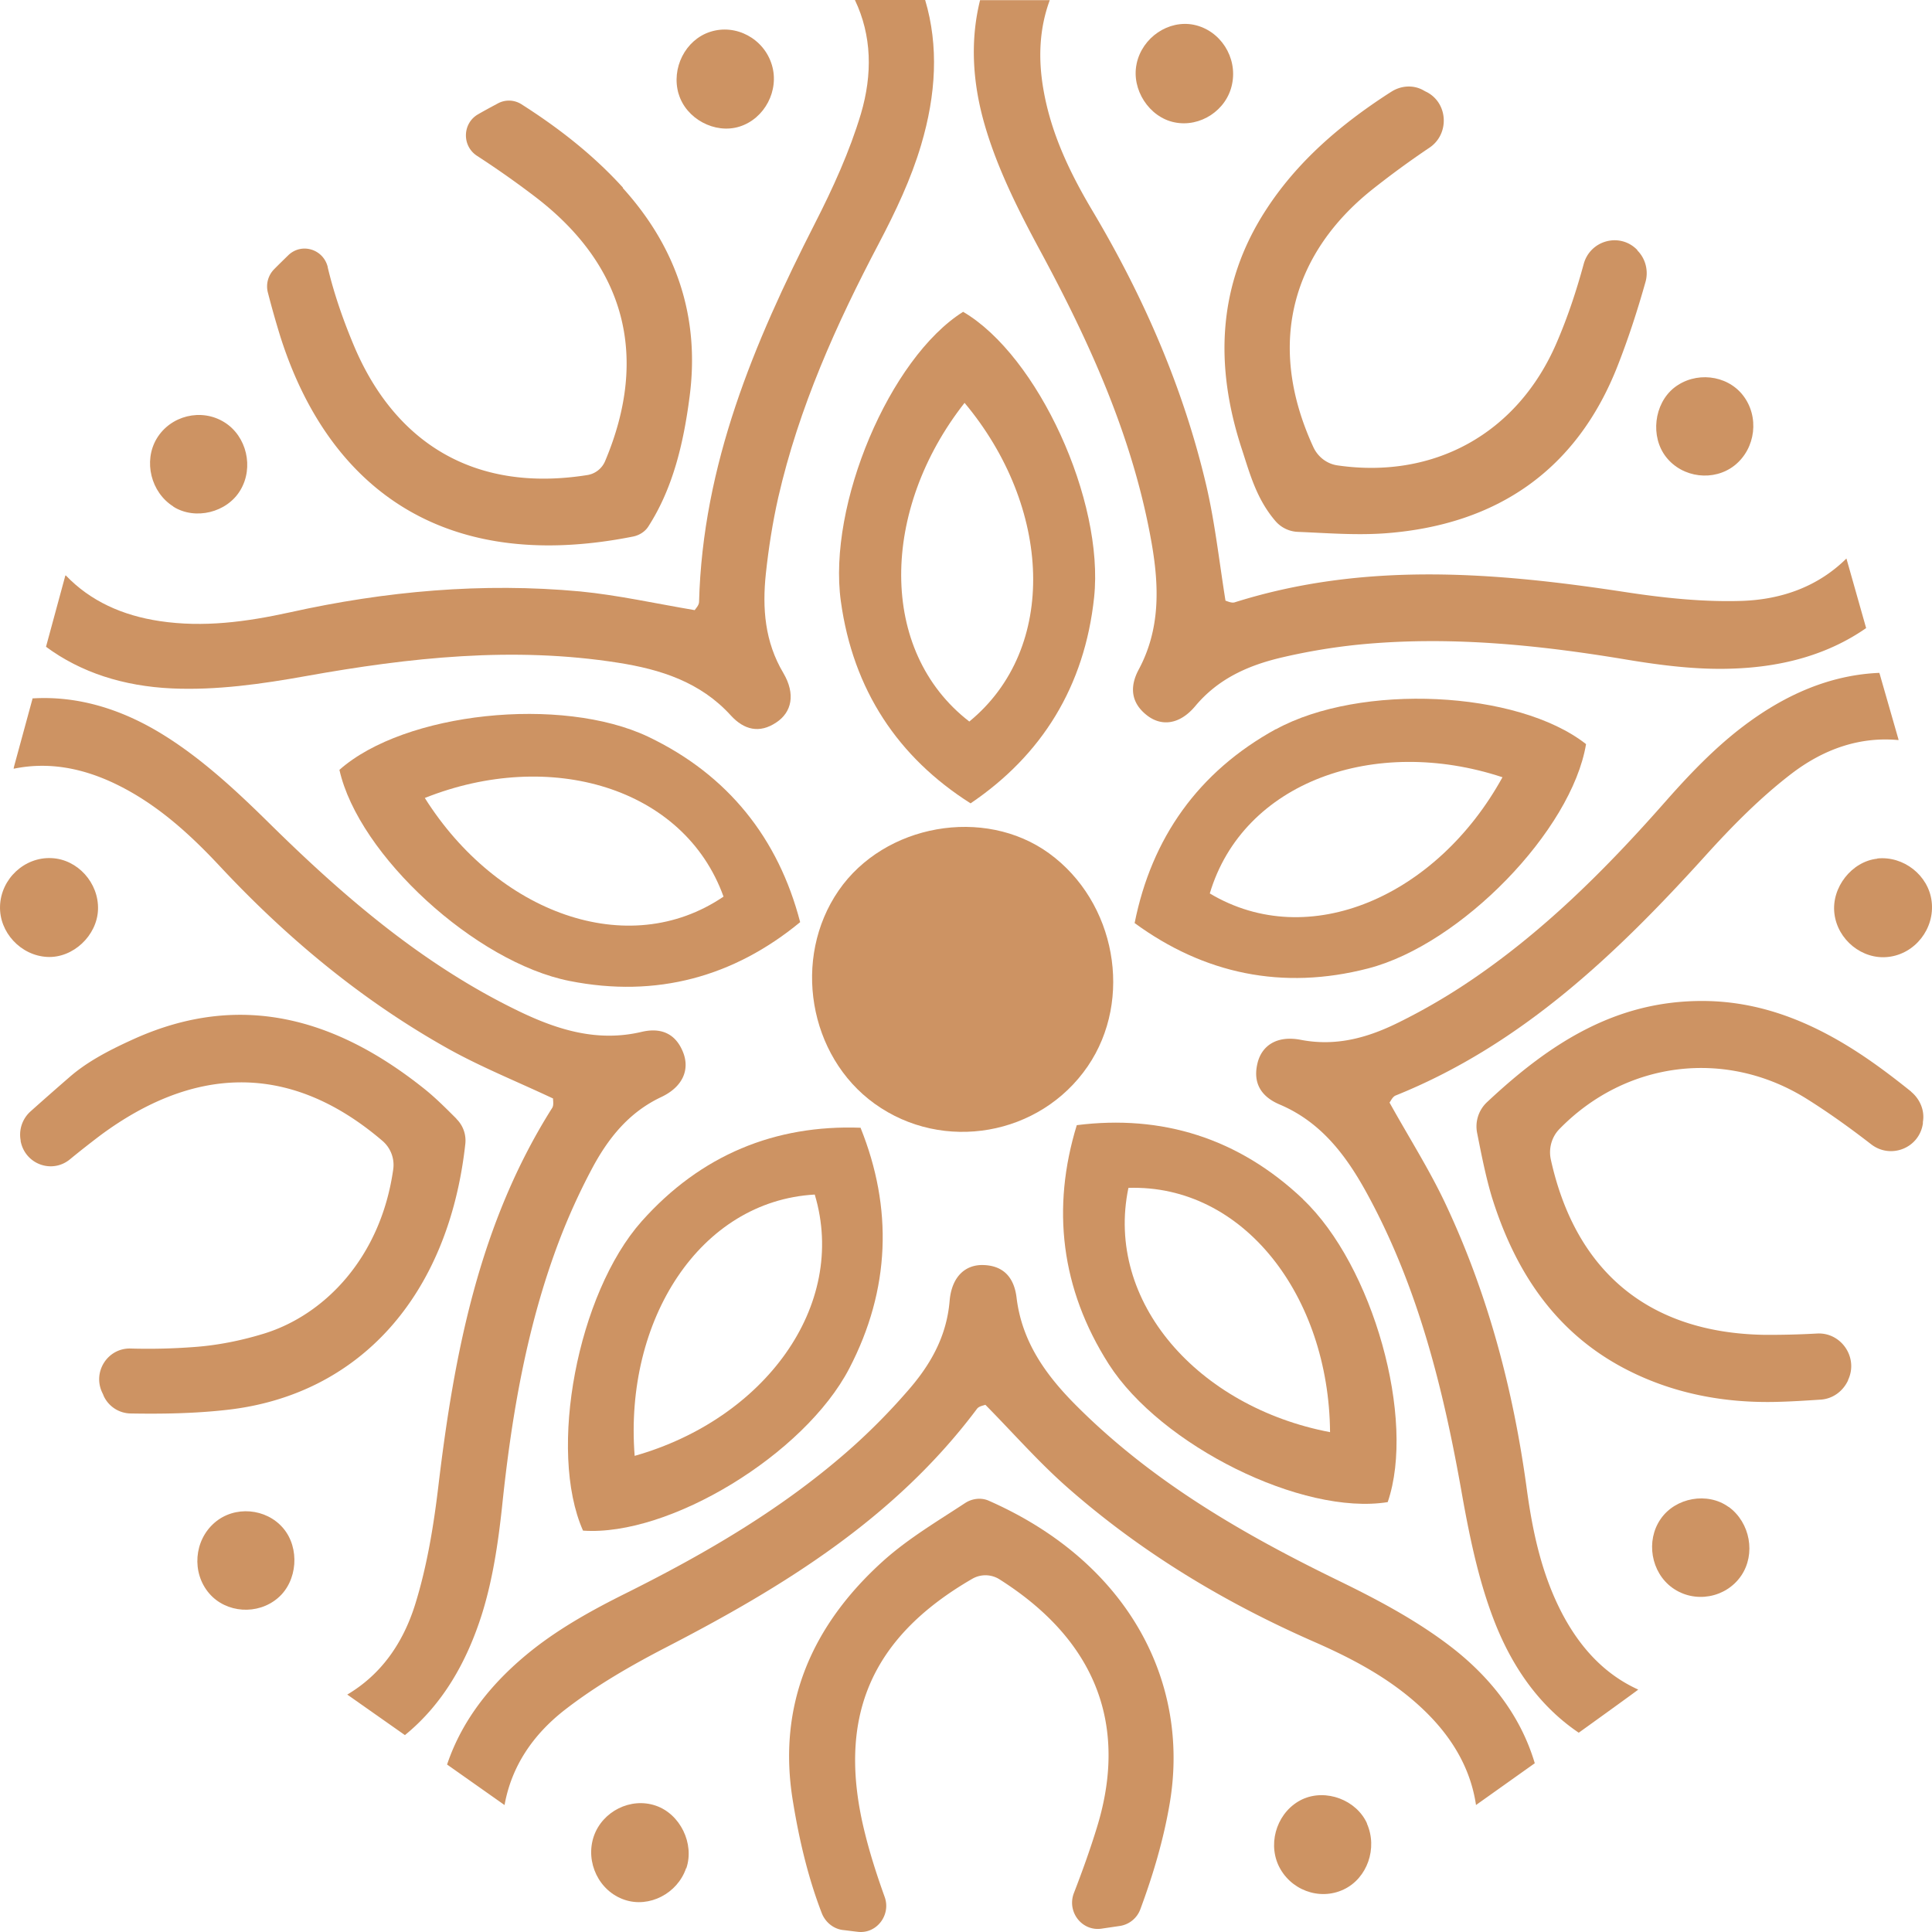
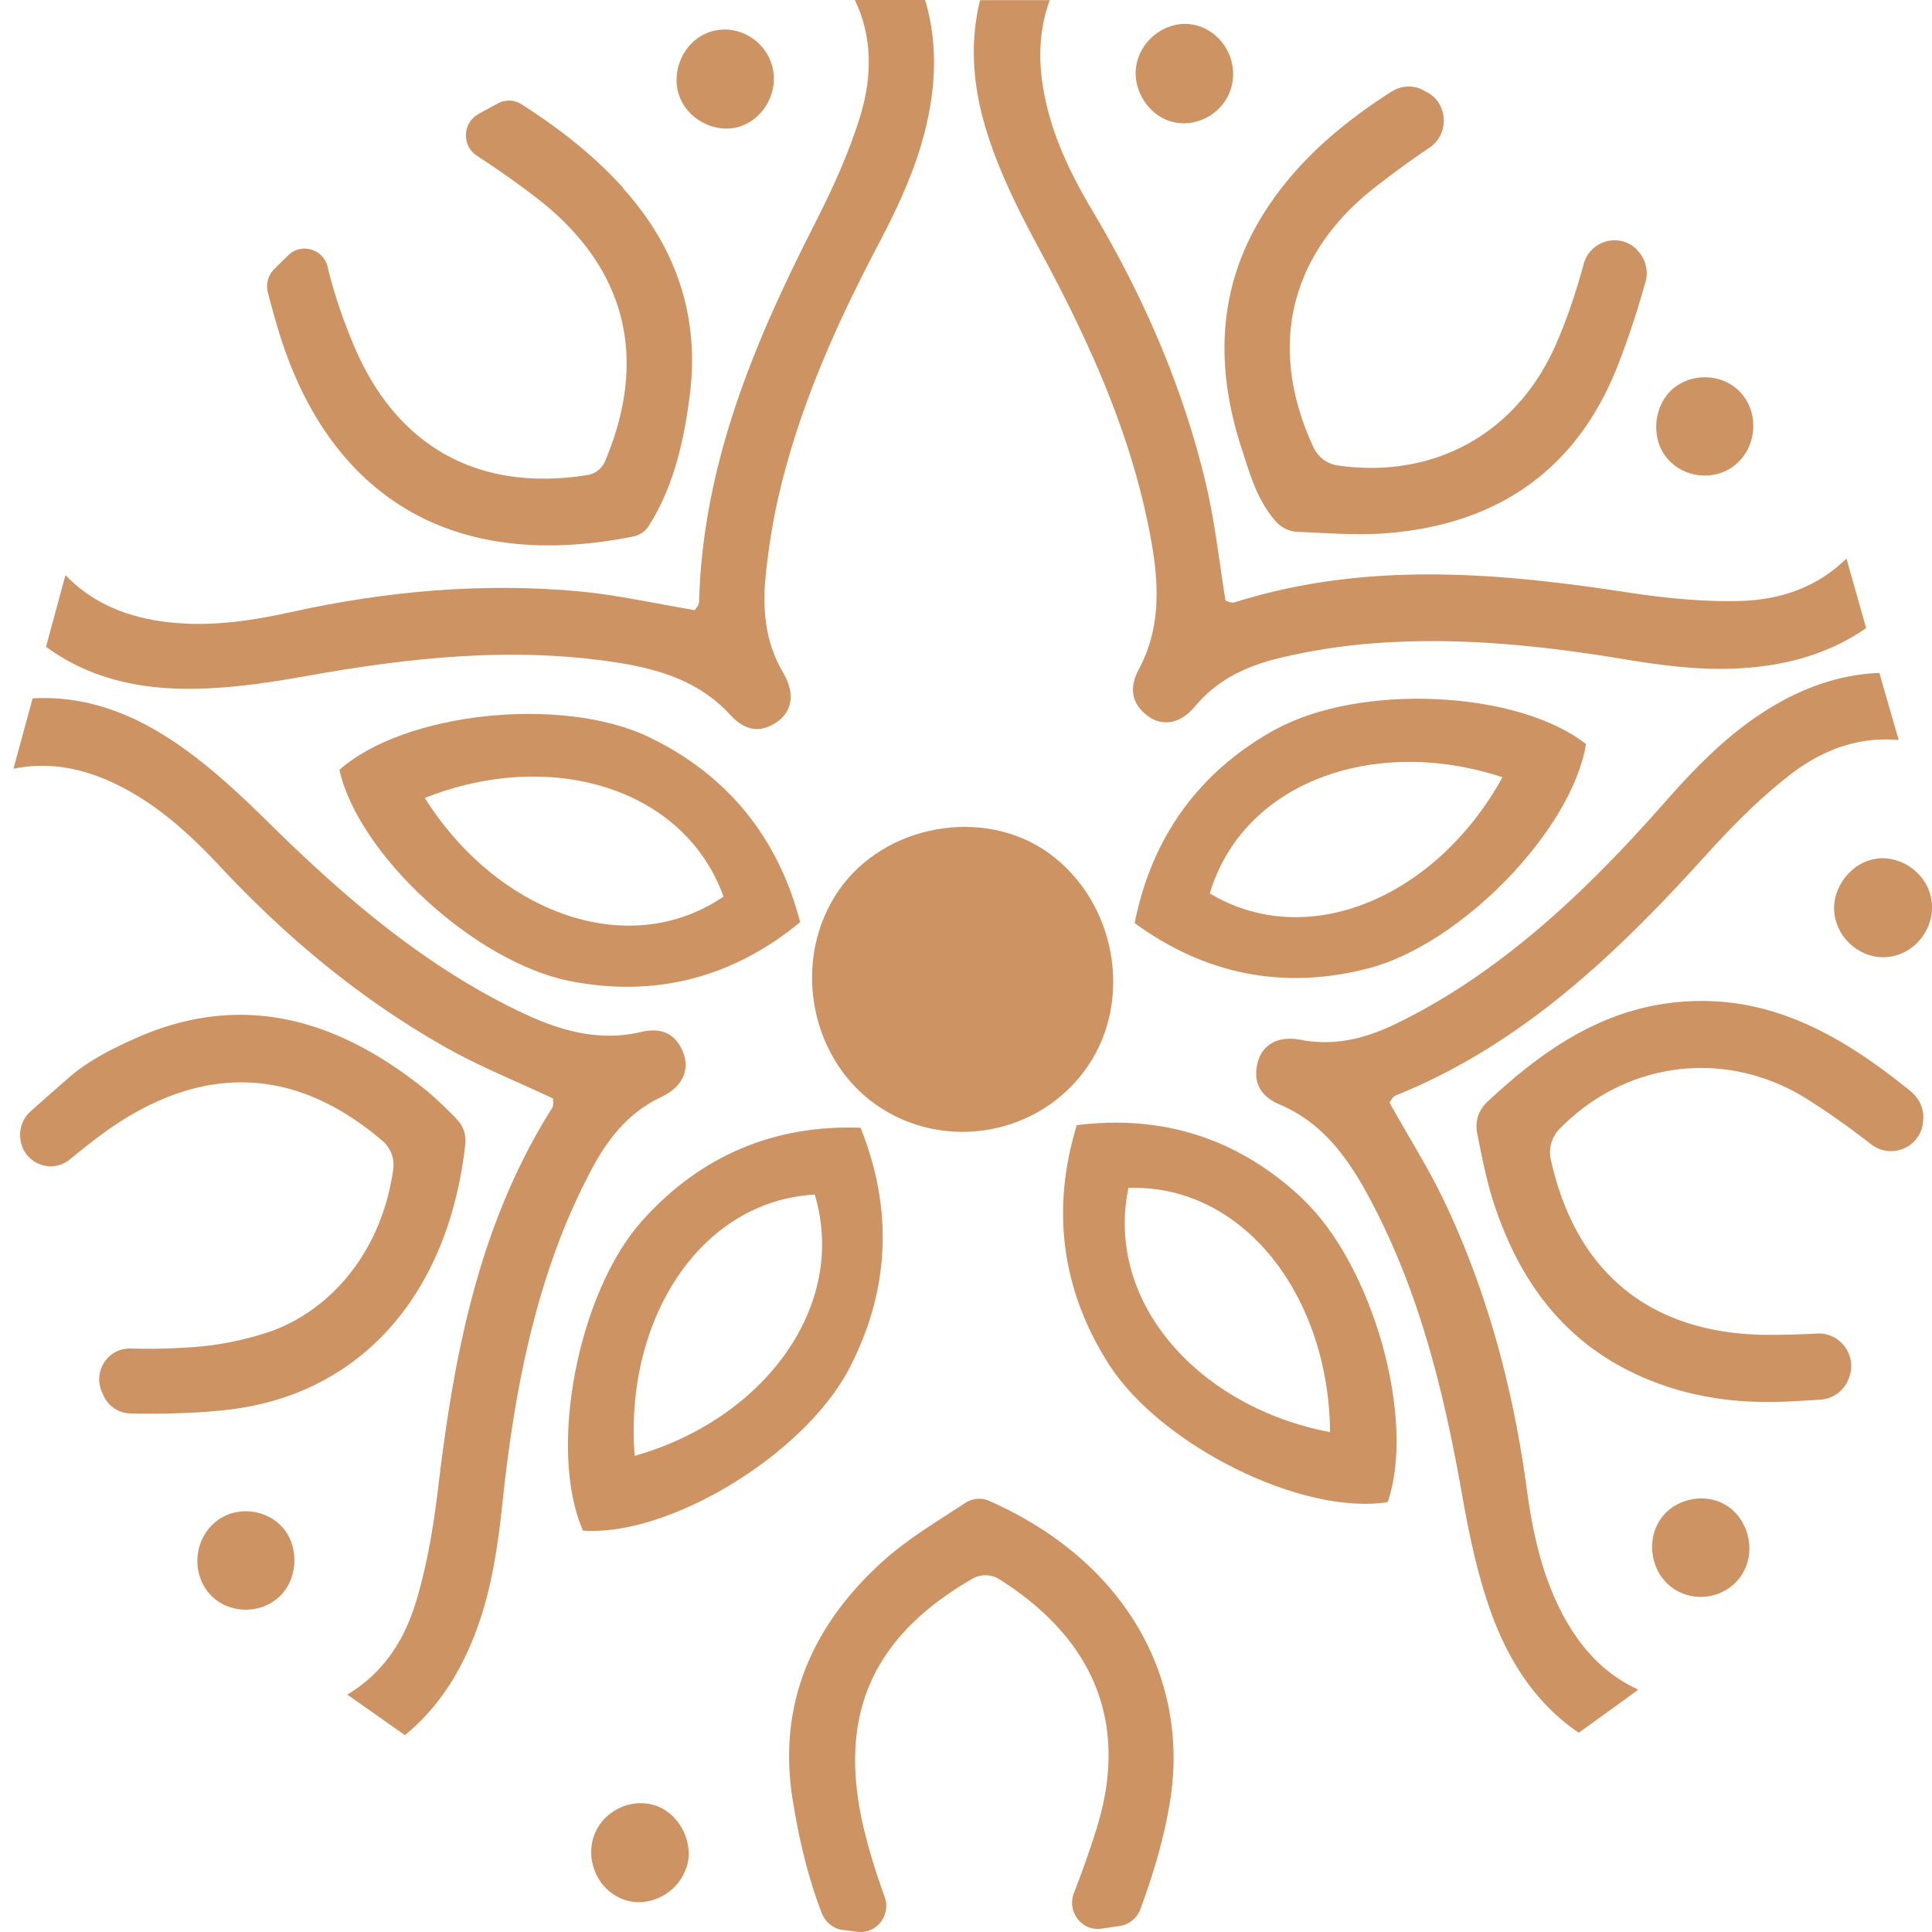
<svg xmlns="http://www.w3.org/2000/svg" data-bbox="0 0 200.001 200" viewBox="0 0 200 200" height="200" width="200" data-type="color">
  <g>
    <path fill="#CD9363" d="M191.142 57.816c-2.89 2.855-6.592 4.234-10.785 4.387-4.043.134-8.161-.306-12.165-.92-13.544-2.068-27.03-3.141-40.385 1.073-.34.096-.774-.134-.944-.172-.662-4.138-1.096-8.123-2.003-11.992-2.361-10.02-6.422-19.35-11.654-28.18-2.361-3.947-4.364-8.047-5.176-12.664-.586-3.295-.434-6.417.642-9.33h-7.215c-1.001 4.024-.831 8.334.453 12.817s3.438 8.793 5.667 12.931c5.232 9.675 9.747 19.579 11.654 30.537.775 4.483.869 8.85-1.341 12.988-.963 1.782-.831 3.449.831 4.751 1.511 1.188 3.4.977 5.006-.938 2.418-2.893 5.572-4.253 9.029-5.058a63 63 0 0 1 7.763-1.303c9.388-.938 18.663 0 27.937 1.552 3.589.594 7.273 1.054 10.881.92 5.251-.173 9.935-1.475 13.845-4.196z" data-color="1" />
    <path fill="#CD9363" d="M197.848 113.008c-1.455-1.168-2.928-2.299-4.458-3.352-5.1-3.506-10.691-6.016-17.095-6.035-9.01-.038-15.829 4.349-22.364 10.479a3.44 3.44 0 0 0-1.02 3.18c.434 2.184.869 4.425 1.511 6.59 2.361 7.606 6.46 13.928 13.638 17.74 5.024 2.663 10.502 3.678 16.093 3.506 1.455-.039 2.909-.135 4.364-.23 1.228-.096 2.266-.862 2.795-1.993 0-.019 0-.057.019-.076 1.058-2.318-.755-4.924-3.249-4.77a88 88 0 0 1-5.478.134c-11.956-.211-19.512-6.59-22.062-18.142-.246-1.13.075-2.318.869-3.142 6.857-7.05 17.208-8.391 25.595-3.161 2.323 1.456 4.533 3.046 6.686 4.713 2.021 1.571 4.987.421 5.365-2.146v-.153c.208-1.188-.302-2.376-1.228-3.142z" data-color="1" />
    <path fill="#CD9363" d="m169.495 25.881-.057-.057c-1.794-1.782-4.835-.939-5.496 1.513-.756 2.778-1.663 5.518-2.815 8.18-4.042 9.368-12.675 14.1-22.648 12.663-1.114-.153-2.059-.881-2.531-1.916-5.062-11.015-1.813-20.268 5.988-26.551a93 93 0 0 1 6.044-4.426c2.078-1.398 1.946-4.578-.264-5.747a4 4 0 0 1-.397-.21c-1.02-.556-2.267-.48-3.268.153-.094.057-.207.134-.302.191-4.968 3.219-9.444 7.031-12.693 12.05-5.044 7.759-5.327 16.13-2.513 24.732.831 2.529 1.511 5.192 3.514 7.51a3.22 3.22 0 0 0 2.285 1.092c2.928.115 6.12.383 9.256.134 11.315-.9 19.607-6.475 23.857-17.318 1.114-2.836 2.059-5.748 2.89-8.698.321-1.15 0-2.413-.85-3.256z" data-color="1" />
    <path fill="#CD9363" d="M47.245 115.805c-1.058-1.054-2.191-2.203-3.457-3.199-9.01-7.146-18.814-10.019-29.826-5.096-2.38 1.073-4.836 2.299-6.781 4.004a345 345 0 0 0-4.005 3.525 3.23 3.23 0 0 0-1.039 3.007v.077c.454 2.395 3.25 3.429 5.12 1.877 1.02-.842 2.077-1.666 3.135-2.471 9.237-6.839 19.21-7.969 29.202.575a3.28 3.28 0 0 1 1.115 2.931c-1.285 9.138-7.102 15.077-13.355 17.012-2.36.728-4.835 1.226-7.29 1.398a63 63 0 0 1-6.555.153c-2.361-.057-3.948 2.414-2.928 4.56.056.115.113.23.15.345a3.13 3.13 0 0 0 2.778 1.819c3.305.058 6.63 0 9.898-.364 13.75-1.494 23.025-11.781 24.763-27.548a3.14 3.14 0 0 0-.925-2.586z" data-color="1" />
    <path fill="#CD9363" d="M64.49 19.426c-3.097-3.41-6.667-6.188-10.52-8.64a2.41 2.41 0 0 0-2.438-.077c-.68.364-1.36.728-2.02 1.111-1.644.92-1.72 3.276-.133 4.31a97 97 0 0 1 5.988 4.215c9.331 7.107 11.862 16.514 7.272 27.395a2.41 2.41 0 0 1-1.832 1.437c-11.938 1.896-19.928-3.583-24.046-13.104-1.152-2.701-2.153-5.536-2.833-8.39v-.04c-.454-1.857-2.701-2.547-4.08-1.225-.491.479-.982.958-1.474 1.456a2.53 2.53 0 0 0-.642 2.414 98 98 0 0 0 1.303 4.597c4.78 15.02 16.283 24.694 36.532 20.652.623-.134 1.209-.498 1.549-1.035 2.55-3.965 3.646-8.62 4.269-13.429 1.096-8.314-1.398-15.517-6.913-21.61z" data-color="1" />
    <path fill="#CD9363" d="M102.382 155.365c-.793-.364-1.738-.249-2.474.23-2.758 1.819-5.856 3.639-8.482 5.996-7.329 6.609-11.03 14.866-9.33 24.962.641 3.927 1.567 7.873 3.003 11.57.377.882 1.17 1.533 2.115 1.667.529.058 1.058.134 1.587.192 1.964.23 3.456-1.763 2.776-3.621-.755-2.107-1.454-4.253-2.002-6.437-3.04-11.992.454-20.345 11.088-26.494a2.72 2.72 0 0 1 2.796.057c11.409 7.223 12.863 16.744 10.087 25.709-.699 2.28-1.512 4.54-2.38 6.782-.737 1.935.831 3.965 2.852 3.678.642-.096 1.303-.192 1.945-.287a2.69 2.69 0 0 0 2.078-1.705c1.322-3.564 2.418-7.223 3.06-11.054 2.097-12.567-4.344-24.904-18.719-31.245" data-color="1" />
    <path fill="#CD9363" d="M89.103 116.744c-8.84-.326-16.547 2.797-22.686 9.693-6.63 7.472-9.728 23.736-6.064 32.012 8.935.632 22.932-7.893 27.56-16.782 4.269-8.199 4.514-16.628 1.17-24.923zM65.699 150.71c-1.095-14.062 6.743-26.38 18.644-27.05 3.456 11.551-5.252 23.256-18.644 27.05" data-color="1" />
    <path fill="#CD9363" d="M67.097 76.265c-8.972-4.253-25.217-2.548-31.96 3.429 1.983 8.85 14.11 19.942 23.838 21.858 8.991 1.782 17-.44 23.857-6.092-2.248-8.659-7.461-15.249-15.735-19.195m-23.12 6.34c12.94-5.153 26.842-1.13 30.922 10.212C65 99.54 51.457 94.483 43.977 82.606" data-color="1" />
-     <path fill="#CD9363" d="M99.7 32.28c-7.612 4.79-14.035 20-12.656 29.962 1.266 9.195 5.931 16.168 13.43 20.92 7.367-4.982 11.806-12.089 12.788-21.323 1.058-10-5.799-25.019-13.562-29.56m.642 42.414c-9.482-7.318-9.161-21.954-.491-32.989 9.01 10.767 9.747 25.403.491 32.989" data-color="1" />
    <path fill="#CD9363" d="M132.076 75.48c-8.047 4.425-12.864 11.283-14.62 20.076 7.177 5.249 15.3 6.992 24.178 4.694 9.614-2.49 21.061-14.273 22.553-23.219-7.083-5.575-23.384-6.322-32.111-1.533zm-6.838 17.01c3.438-11.55 17.076-16.398 30.298-12.03-6.781 12.318-20.041 18.161-30.298 12.03" data-color="1" />
    <path fill="#CD9363" d="M134.89 124.139c-6.687-6.341-14.639-8.774-23.422-7.663-2.626 8.563-1.663 16.935 3.305 24.732 5.384 8.429 20.042 15.709 28.882 14.291 2.946-8.583-1.53-24.502-8.784-31.36zm-18.077-1.169c11.9-.383 20.759 11.188 20.873 25.287-13.657-2.605-23.328-13.486-20.873-25.287" data-color="1" />
    <path fill="#CD9363" d="M108.597 88.334c-6.706-4.866-17.038-3.027-21.78 3.85-4.835 7.012-3.116 17.146 3.722 22.07 7.083 5.095 17.132 3.333 22.062-3.87 4.741-6.935 2.909-17.031-4.004-22.05" data-color="1" />
    <path fill="#CD9363" d="M178.94 155.997c-2.172-1.571-5.497-.977-7.027 1.245-1.568 2.261-1.001 5.537 1.209 7.127 2.286 1.647 5.535 1.072 7.121-1.246 1.53-2.241.945-5.498-1.284-7.126z" data-color="1" />
-     <path fill="#CD9363" d="M141.52 188.775c-1.095-2.452-4.268-3.64-6.705-2.51-2.475 1.169-3.608 4.272-2.494 6.782 1.172 2.586 4.251 3.755 6.782 2.548 2.436-1.15 3.532-4.272 2.399-6.82z" data-color="1" />
    <path fill="#CD9363" d="M71.045 193.411c.868-2.548-.624-5.632-3.174-6.494-2.588-.882-5.515.593-6.403 3.18-.907 2.682.548 5.689 3.192 6.571 2.55.862 5.478-.652 6.366-3.276z" data-color="1" />
    <path fill="#CD9363" d="M28.771 165.422c2.04-1.743 2.286-5.172.548-7.222-1.776-2.088-5.043-2.356-7.102-.575-2.135 1.839-2.4 5.173-.567 7.318 1.757 2.05 5.024 2.28 7.121.479" data-color="1" />
-     <path fill="#CD9363" d="M4.895 99.062c2.664.134 5.157-2.203 5.251-4.904.095-2.76-2.115-5.211-4.816-5.326-2.796-.134-5.233 2.145-5.327 4.962-.095 2.72 2.153 5.134 4.892 5.268" data-color="1" />
-     <path fill="#CD9363" d="M17.947 52.453c2.267 1.417 5.554.613 6.933-1.705 1.416-2.357.66-5.594-1.644-7.031-2.38-1.494-5.59-.709-7.026 1.705-1.38 2.337-.586 5.556 1.737 7.011z" data-color="1" />
    <path fill="#CD9363" d="M70.252 9.713c.755 2.586 3.759 4.195 6.309 3.39 2.606-.823 4.136-3.754 3.343-6.379-.812-2.72-3.721-4.291-6.385-3.429-2.568.824-4.06 3.774-3.267 6.437z" data-color="1" />
    <path fill="#CD9363" d="M117.663 6.61c-.566 2.643 1.285 5.516 3.911 6.053 2.663.555 5.421-1.245 5.968-3.947.586-2.777-1.208-5.574-3.947-6.149-2.626-.536-5.346 1.303-5.932 4.023z" data-color="1" />
    <path fill="#CD9363" d="M173.31 40.135c-2.096 1.666-2.493 5.076-.831 7.184 1.7 2.164 4.949 2.547 7.084.861 2.21-1.762 2.587-5.076.85-7.28-1.681-2.126-4.93-2.47-7.103-.765" data-color="1" />
    <path fill="#CD9363" d="M194.335 88.89c-2.645.287-4.761 2.988-4.439 5.67.321 2.74 2.89 4.808 5.572 4.502 2.777-.307 4.836-2.931 4.496-5.747-.322-2.702-2.909-4.732-5.629-4.445z" data-color="1" />
    <path fill="#CD9363" d="M6.803 59.579v-.02c2.569 2.683 5.893 4.158 9.709 4.733 4.571.69 9.029.076 13.487-.9 9.917-2.204 19.947-3.104 30.071-2.166 3.91.383 7.764 1.246 11.844 1.935.094-.153.453-.498.453-.862.378-14.195 5.686-26.8 11.976-39.138 1.87-3.659 3.608-7.471 4.779-11.38C90.33 7.683 90.255 3.679 88.499 0h7.272c1.416 4.751 1.133 9.79-.416 15-1.039 3.525-2.644 6.897-4.363 10.173-4.42 8.39-8.293 17.011-10.427 26.322-.585 2.586-1.001 5.249-1.284 7.892-.378 3.583-.114 7.05 1.813 10.288 1.284 2.184.869 4.061-.737 5.115-1.737 1.168-3.343.766-4.703-.728-3.155-3.468-7.272-4.77-11.692-5.46-10.843-1.705-21.553-.537-32.263 1.38-4.571.823-9.294 1.493-13.903 1.283-5.024-.23-9.425-1.648-13.033-4.31l2.002-7.376z" data-color="1" />
    <path fill="#CD9363" d="M196.507 76.61c-3.986-.364-7.688.919-11.032 3.467-3.23 2.471-6.158 5.44-8.896 8.467-9.275 10.25-19.116 19.636-32.112 24.866-.321.134-.51.594-.623.728 2.021 3.64 4.174 7.012 5.855 10.613 4.364 9.311 6.97 19.177 8.349 29.368.624 4.579 1.587 9.043 3.797 13.161 1.87 3.449 4.363 6.092 7.745 7.625-.133.134-6.158 4.464-6.158 4.464-3.721-2.51-6.536-6.207-8.481-10.901-1.776-4.329-2.758-9.042-3.589-13.678-1.908-10.862-4.515-21.456-9.823-31.188-2.172-3.985-4.779-7.452-9.085-9.272-1.852-.786-2.777-2.165-2.286-4.234.434-1.877 2.04-2.931 4.496-2.452 3.683.709 6.97-.23 10.162-1.82a63 63 0 0 0 6.857-3.946c7.895-5.23 14.544-11.878 20.797-18.985 2.417-2.74 5.005-5.44 7.895-7.644 4.42-3.371 9.124-5.383 14.167-5.594.057.135.095.288.132.422l1.87 6.513z" data-color="1" />
    <path fill="#CD9363" d="M3.346 72.3c4.628-.288 9.218 1.053 13.657 3.83 3.929 2.453 7.442 5.71 10.785 9.005 7.783 7.682 16 14.75 25.916 19.54 4.043 1.954 8.16 3.218 12.713 2.145 1.945-.459 3.494.115 4.287 2.089.718 1.781.02 3.582-2.247 4.655-3.381 1.59-5.535 4.31-7.216 7.49a66 66 0 0 0-3.306 7.261c-3.4 8.908-4.986 18.237-5.968 27.72-.397 3.659-.945 7.376-2.022 10.881-1.624 5.23-4.193 9.579-8.028 12.702l-5.968-4.196c3.494-2.069 5.78-5.306 7.045-9.387 1.21-3.908 1.89-8.046 2.38-12.145 1.644-13.794 4.231-27.242 11.787-39.196.189-.287.076-.785.094-.977-3.74-1.762-7.423-3.238-10.86-5.153-8.898-4.981-16.68-11.437-23.669-18.928-3.136-3.352-6.498-6.398-10.653-8.429-3.495-1.705-7.046-2.375-10.654-1.628 0-.115.038-.21.057-.307l1.889-6.934z" data-color="1" />
-     <path fill="#CD9363" d="M152.797 186.859c-.548-3.697-2.38-6.858-5.157-9.598-3.305-3.256-7.291-5.402-11.465-7.241-9.332-4.081-17.983-9.272-25.671-16.035-2.965-2.605-5.591-5.613-8.5-8.563-.17.077-.661.134-.869.422-8.462 11.302-20.022 18.41-32.225 24.712-3.626 1.878-7.215 3.947-10.426 6.437-3.325 2.586-5.535 5.862-6.253 9.866l-5.95-4.195c1.587-4.713 4.723-8.64 8.992-11.993 2.87-2.241 6.12-4.042 9.387-5.67 8.425-4.196 16.528-8.908 23.612-15.23a65 65 0 0 0 5.572-5.652c2.38-2.682 4.137-5.651 4.458-9.425.208-2.529 1.624-3.812 3.532-3.736 2.097.077 3.155 1.341 3.4 3.372.567 4.694 3.155 8.18 6.366 11.36 7.839 7.797 17.189 13.18 26.992 17.951 4.175 2.03 8.406 4.291 12.033 7.164 4.099 3.276 6.913 7.203 8.254 11.725l-6.063 4.31z" data-color="1" />
  </g>
</svg>